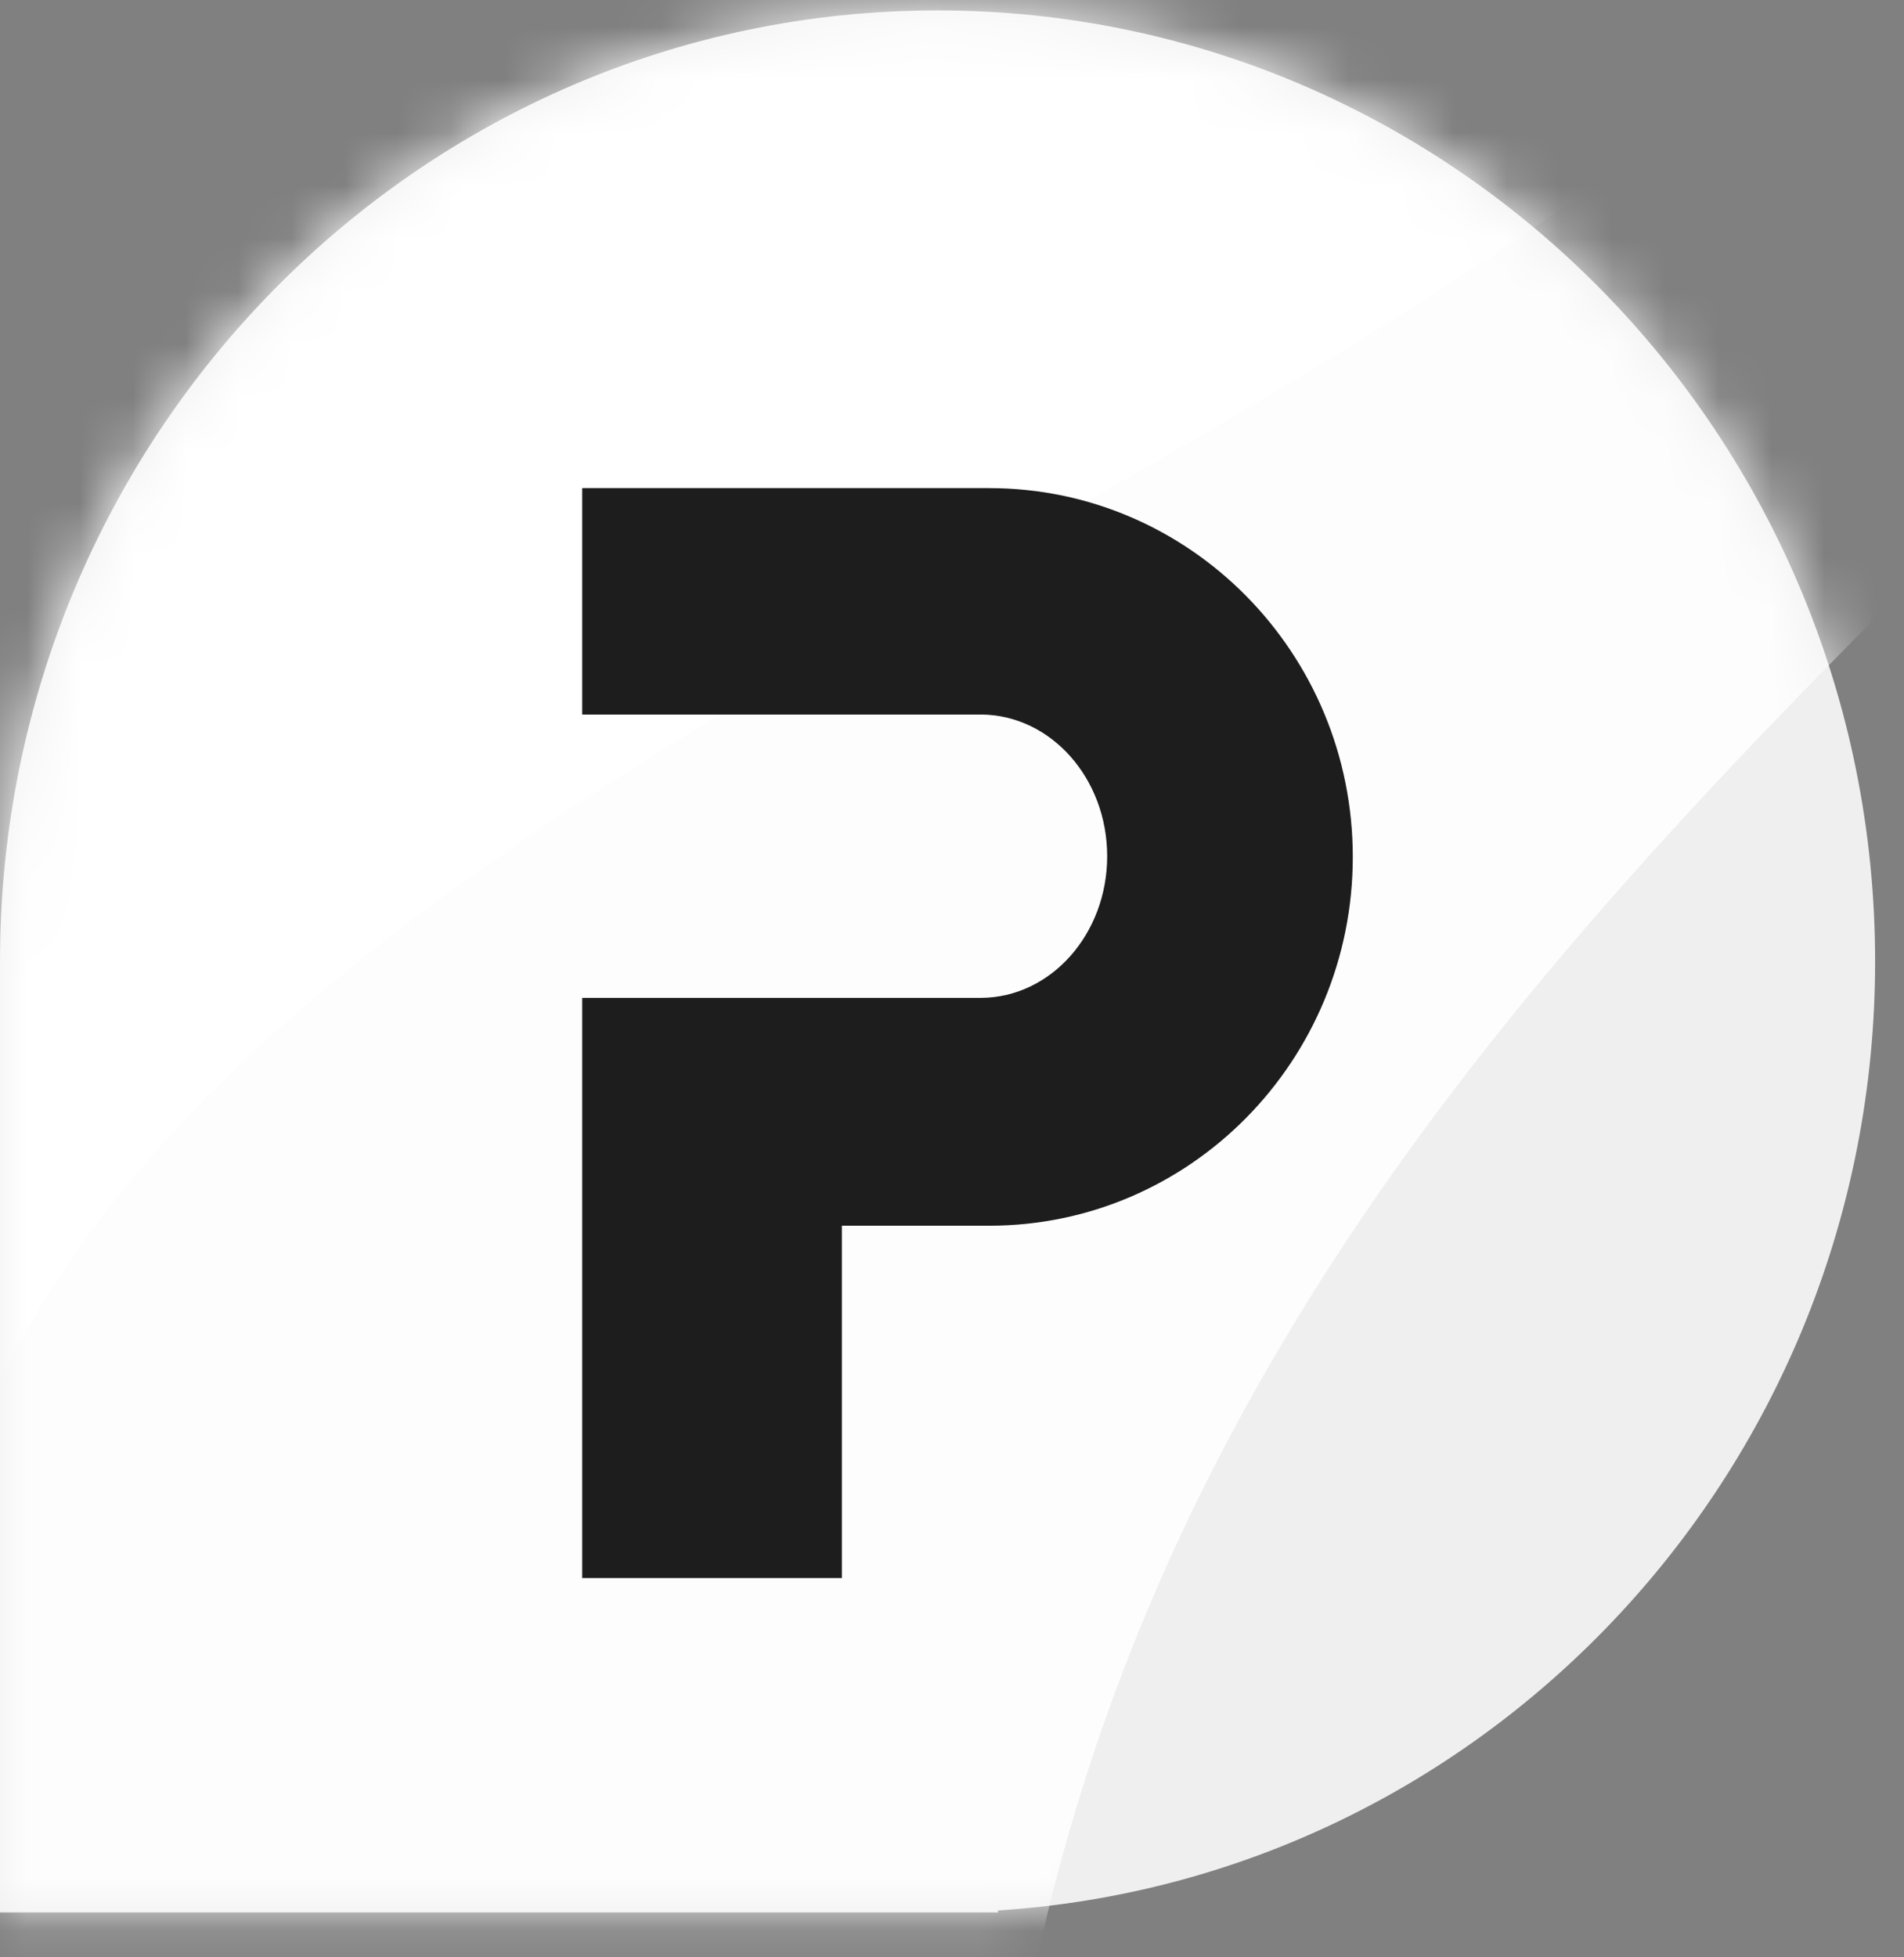
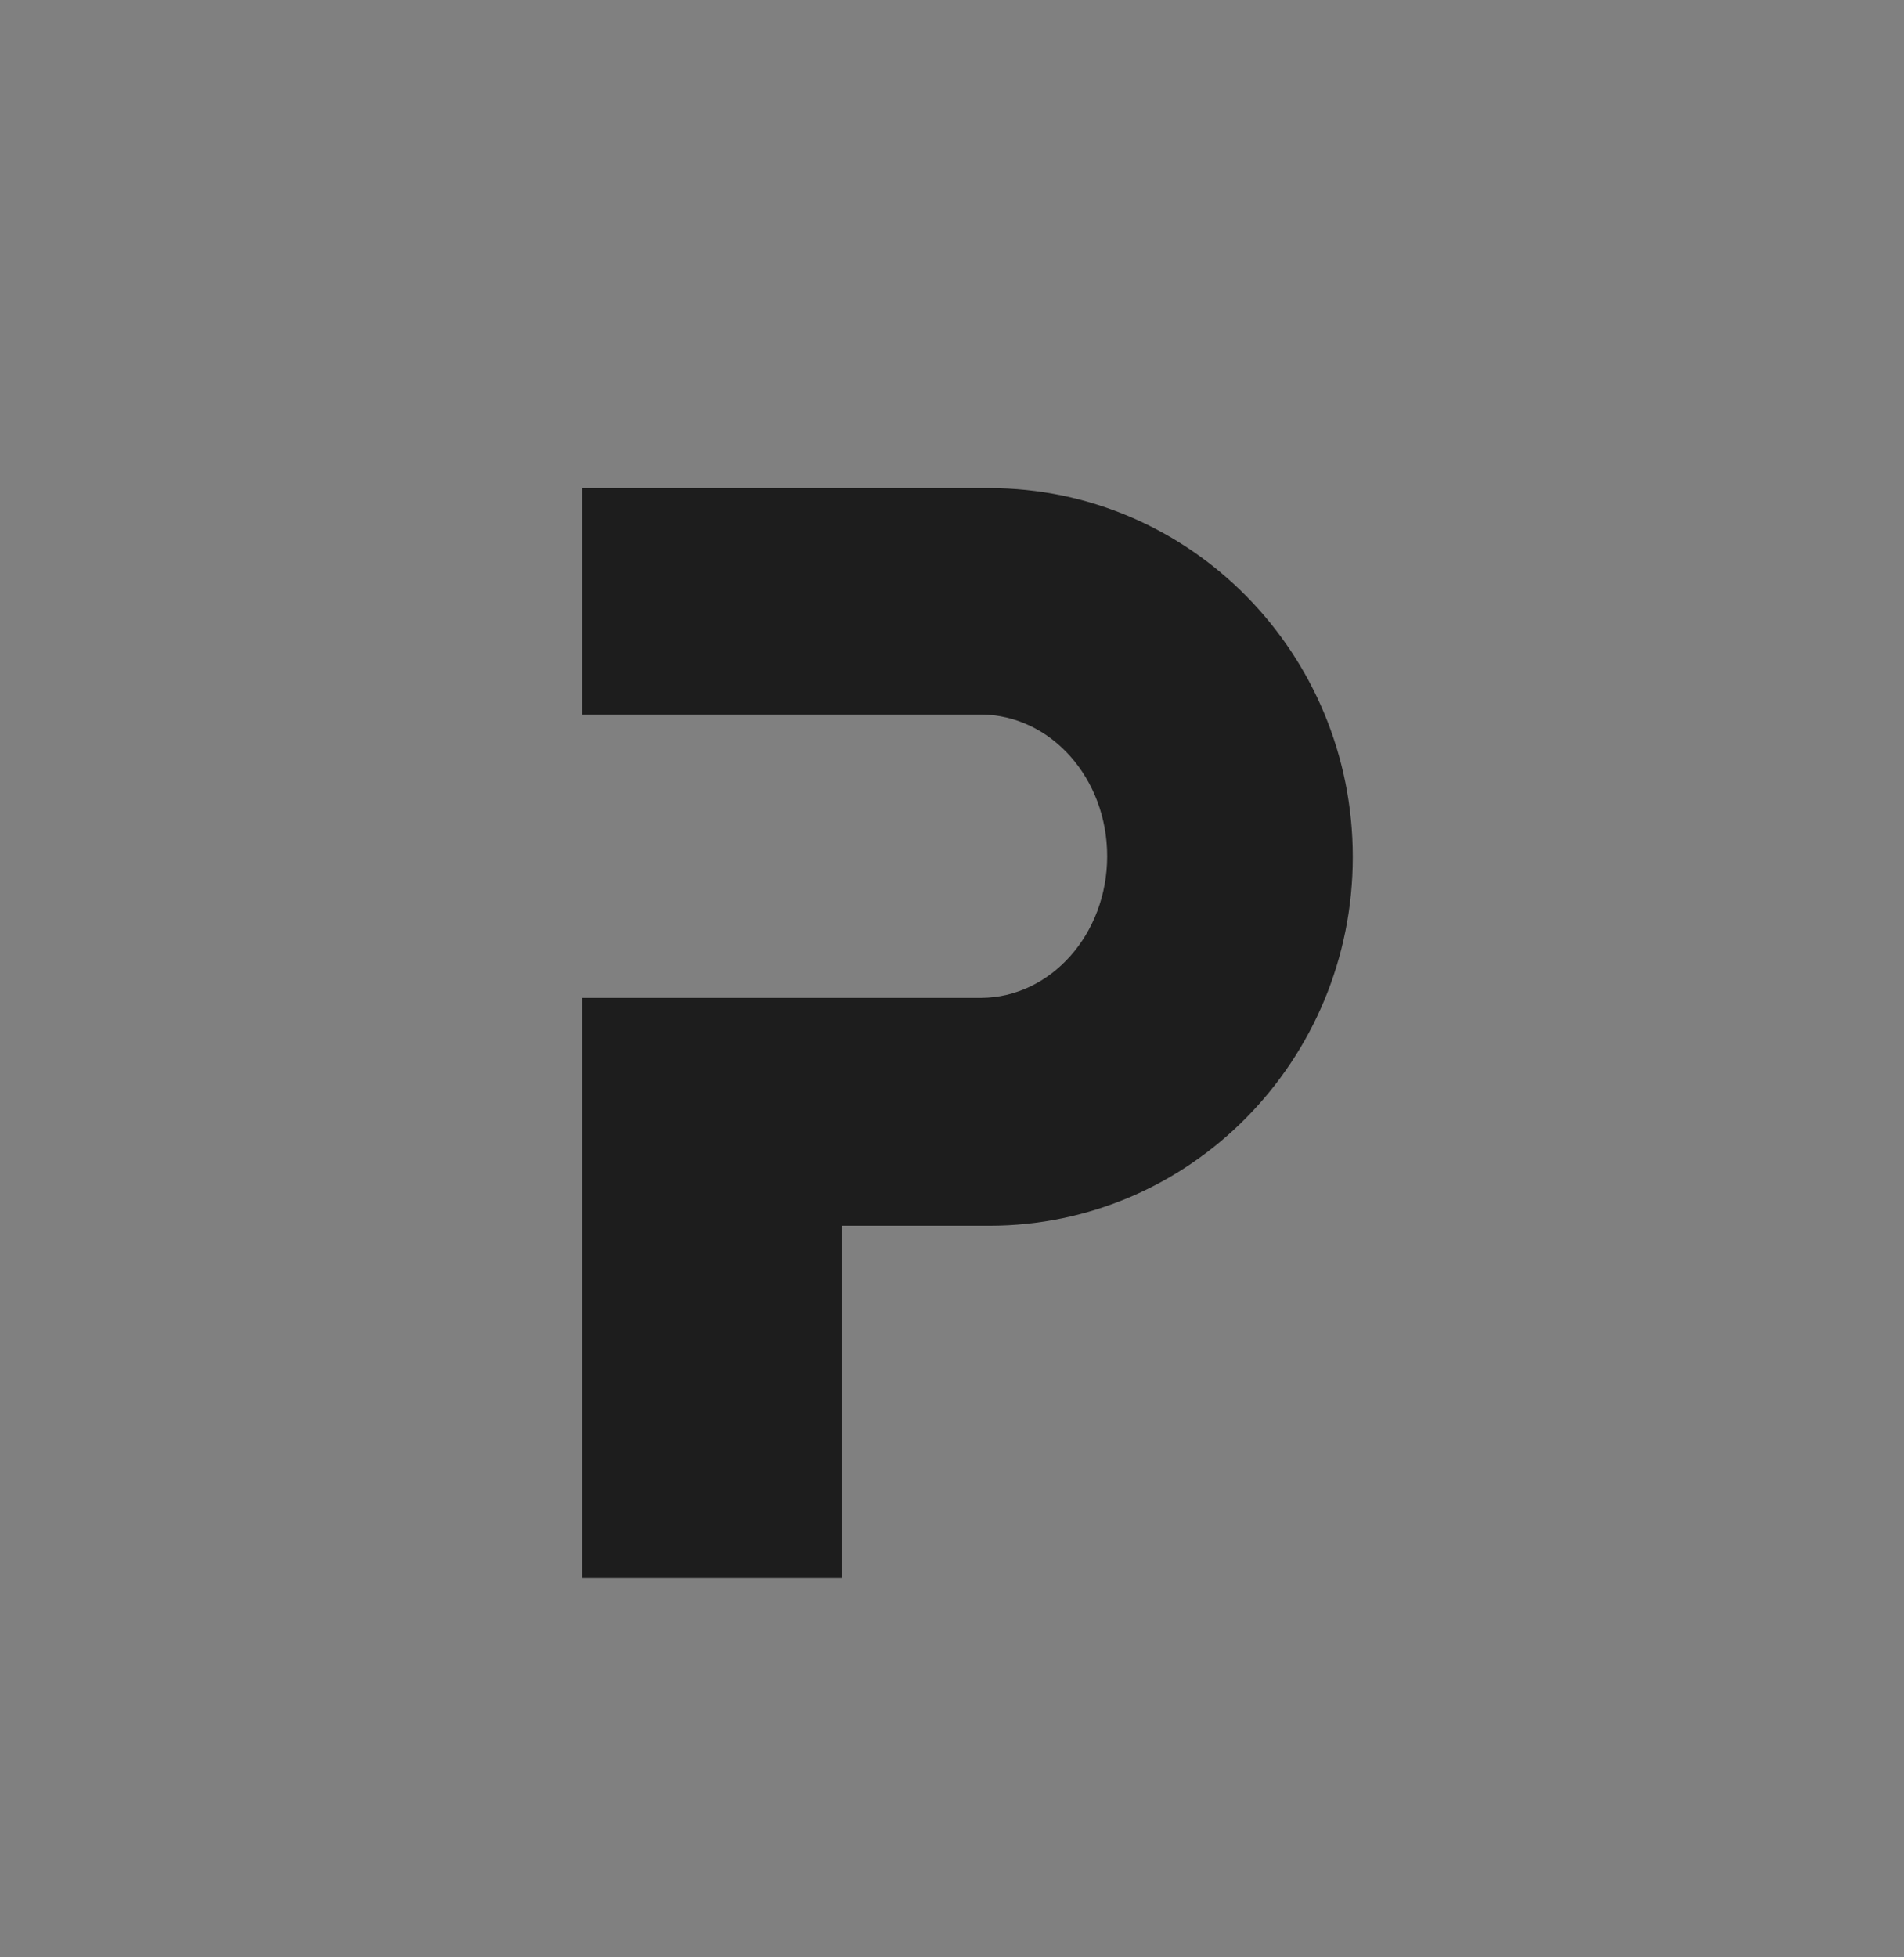
<svg xmlns="http://www.w3.org/2000/svg" width="36" height="37" viewBox="0 0 36 37" fill="none">
  <rect x="0" y="0" width="36" height="37" fill="#808080" stroke="none" />
-   <path fill-rule="evenodd" clip-rule="evenodd" d="M-3.05176e-05 18.174C-3.05176e-05 8.246 7.937 0.197 17.727 0.197C27.517 0.197 35.454 8.246 35.454 18.174C35.454 27.713 28.128 35.516 18.87 36.114V36.151H-3.05176e-05V18.191C-2.78388e-05 18.185 -3.05176e-05 18.18 -3.05176e-05 18.174Z" fill="white" fill-opacity="0.87" />
  <mask id="mask0_1648_17061" style="mask-type:alpha" maskUnits="userSpaceOnUse" x="0" y="0" width="36" height="37">
-     <path fill-rule="evenodd" clip-rule="evenodd" d="M-3.05176e-05 18.174C-3.05176e-05 8.246 7.937 0.197 17.727 0.197C27.517 0.197 35.454 8.246 35.454 18.174C35.454 27.713 28.128 35.516 18.87 36.114V36.151H-3.05176e-05V18.191C-2.78388e-05 18.185 -3.05176e-05 18.18 -3.05176e-05 18.174Z" fill="white" />
-   </mask>
+     </mask>
  <g mask="url(#mask0_1648_17061)">
-     <path fill-rule="evenodd" clip-rule="evenodd" d="M20.29 59.191C8.459 8.234 65.454 9.8 54.959 -33.084C44.463 -75.968 28.982 -24.769 14.783 -24.769C0.584 -24.769 -9.249 -23.643 -10.927 1.291C-12.605 26.225 19.358 93.69 20.29 59.191Z" fill="white" fill-opacity="0.87" />
-     <path fill-rule="evenodd" clip-rule="evenodd" d="M-1.031 37.919C-7.971 8.671 48.992 11.384 40.897 -21.401C32.802 -54.185 19.089 -32.741 4.896 -32.741C-9.297 -32.741 -20.802 -21.073 -20.802 -6.68C-20.802 7.713 5.91 67.168 -1.031 37.919Z" fill="white" fill-opacity="0.87" />
+     <path fill-rule="evenodd" clip-rule="evenodd" d="M20.29 59.191C8.459 8.234 65.454 9.8 54.959 -33.084C44.463 -75.968 28.982 -24.769 14.783 -24.769C-12.605 26.225 19.358 93.69 20.29 59.191Z" fill="white" fill-opacity="0.87" />
  </g>
  <path fill-rule="evenodd" clip-rule="evenodd" d="M11.008 18.863L18.549 18.863C19.867 18.856 20.934 17.66 20.934 16.185C20.934 14.71 19.867 13.514 18.549 13.507L11.008 13.507V9.227H18.704C22.501 9.227 25.578 12.348 25.578 16.199C25.578 20.049 22.501 23.17 18.704 23.17H15.918V29.83H11.008V18.863Z" fill="#1D1D1D" />
</svg>